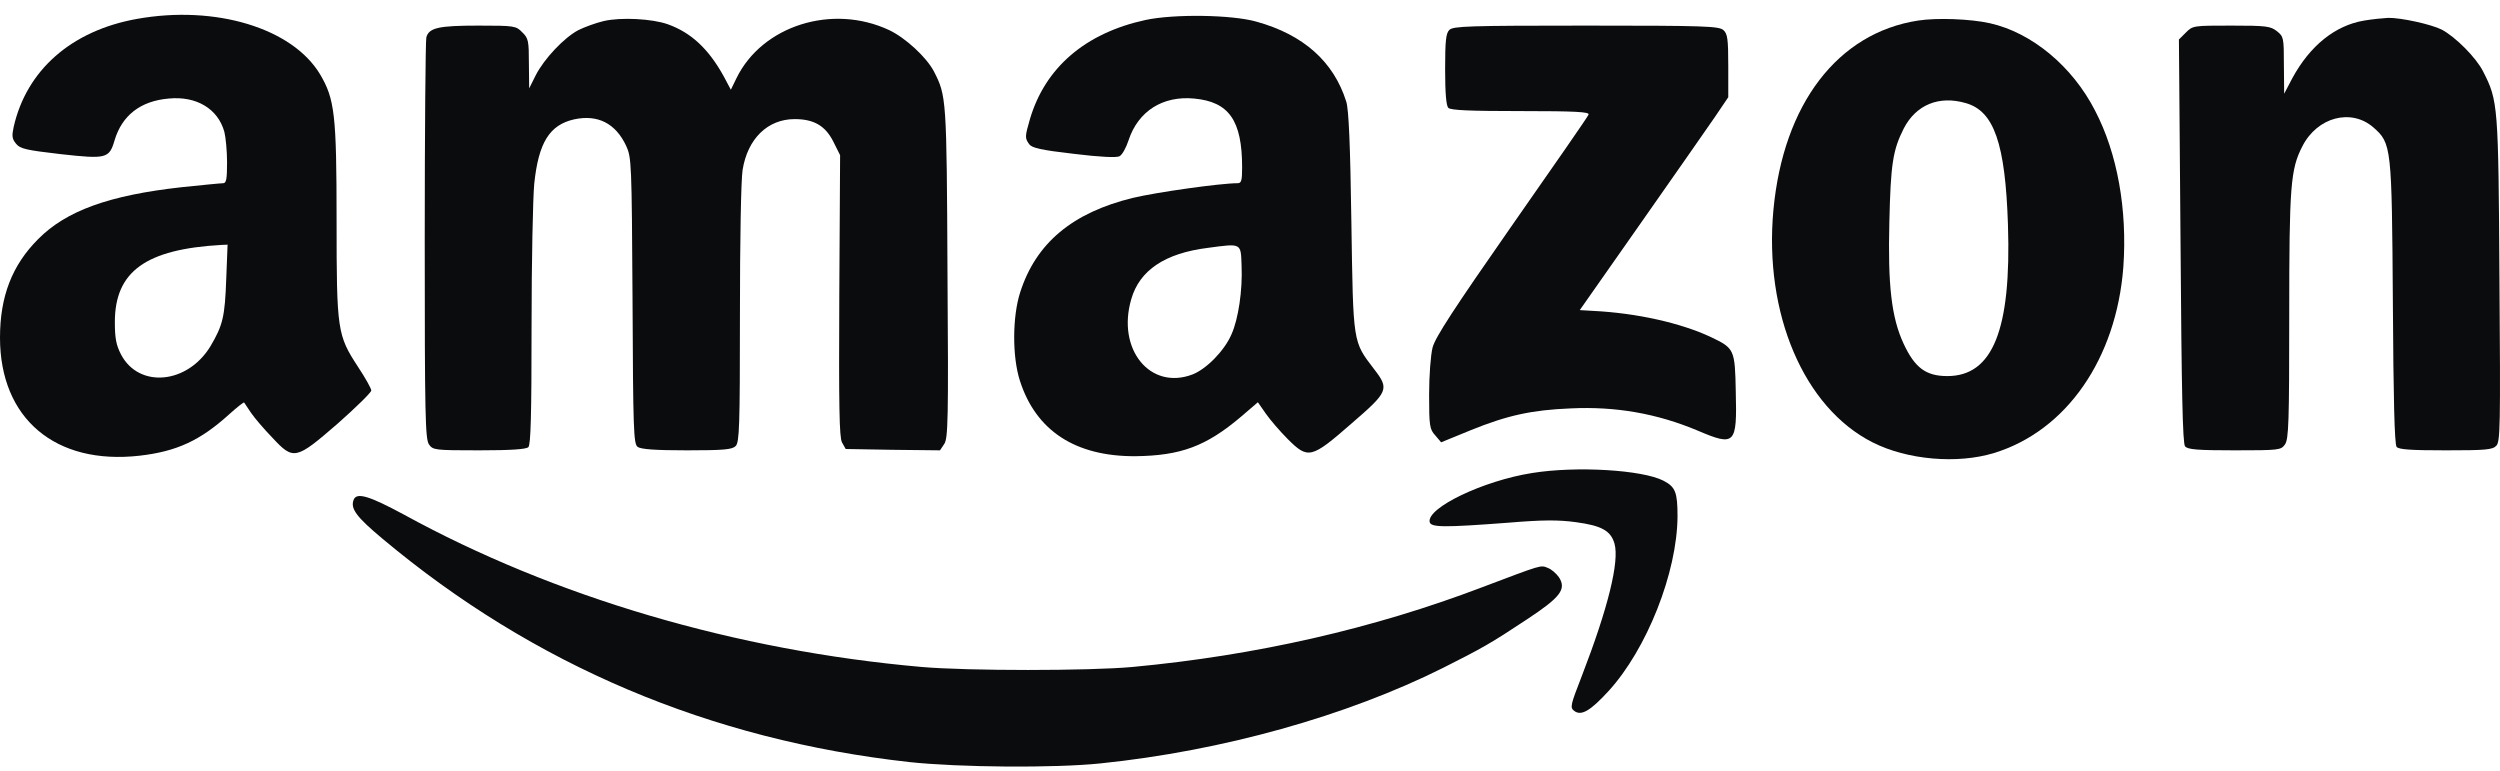
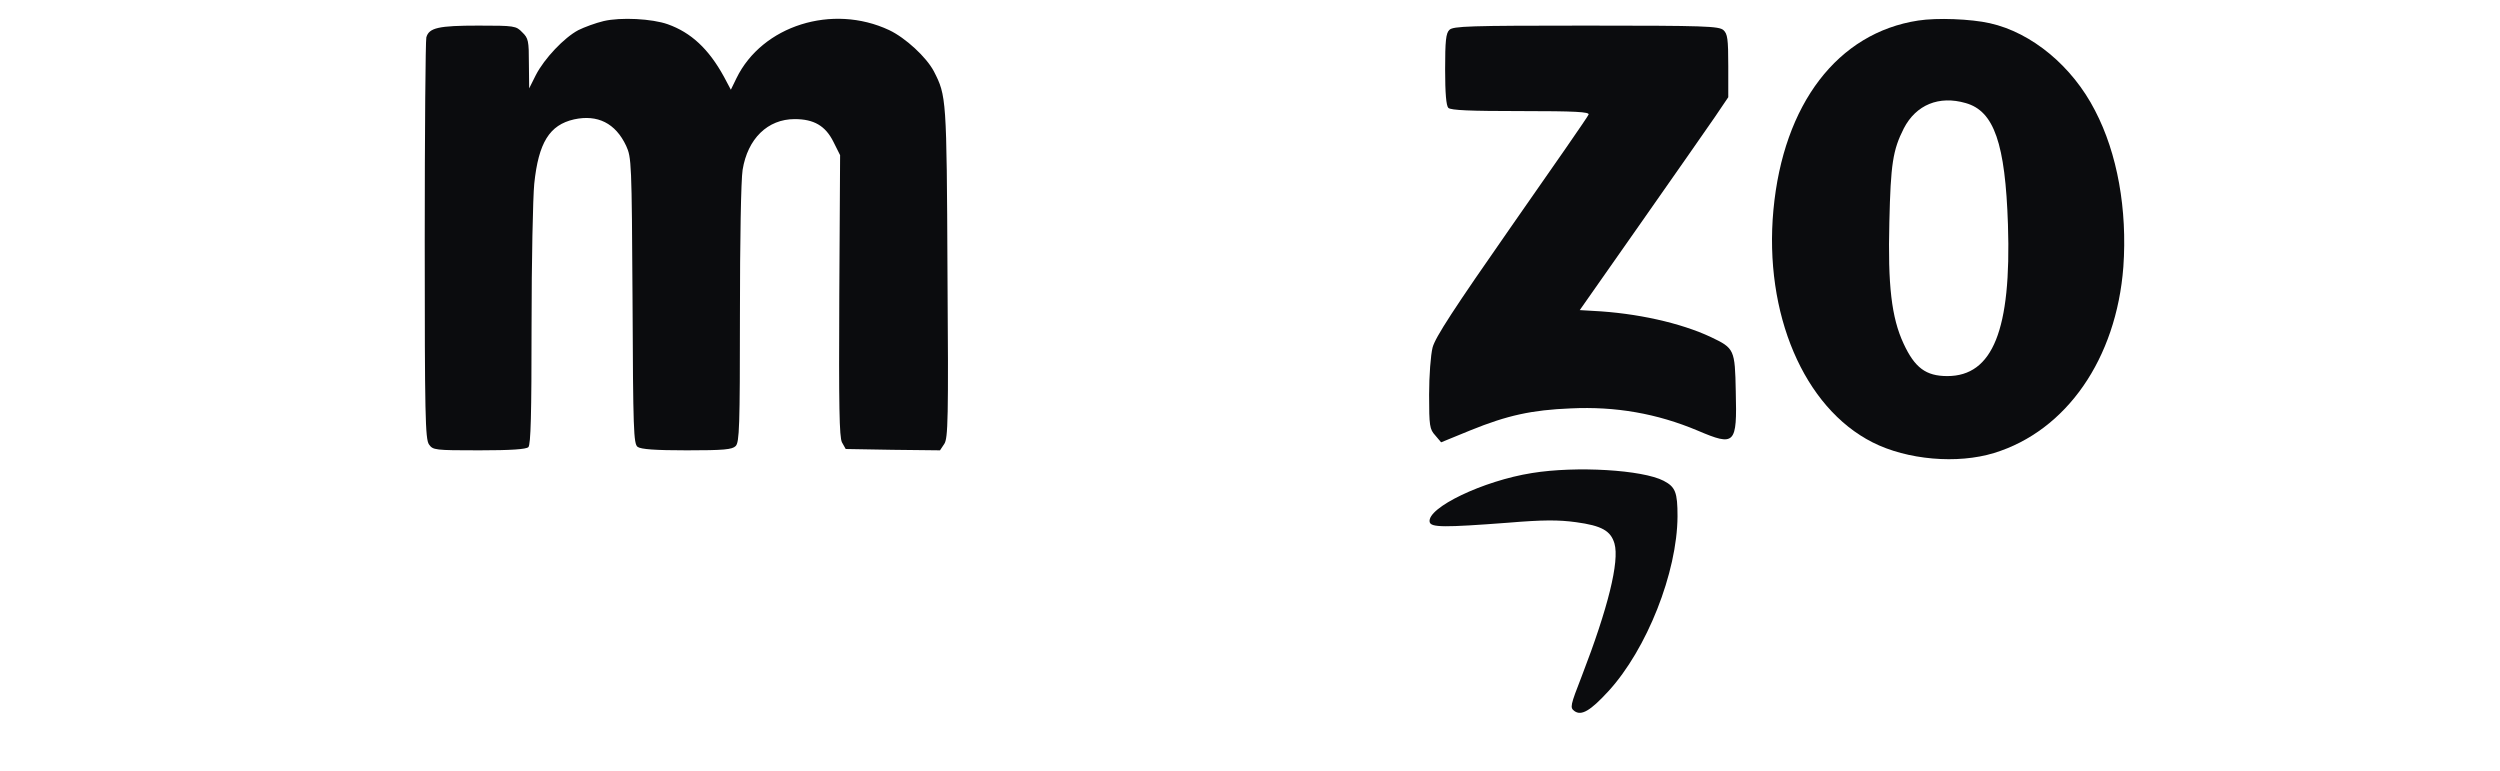
<svg xmlns="http://www.w3.org/2000/svg" width="120" height="37" viewBox="0 0 120 37" fill="none">
-   <path d="M6.565 0.909C3.423 1.473 1.269 3.371 0.654 6.102C0.564 6.525 0.577 6.666 0.769 6.897C0.962 7.141 1.244 7.205 2.898 7.397C5.103 7.641 5.244 7.615 5.501 6.73C5.86 5.538 6.744 4.845 8.103 4.73C9.424 4.602 10.463 5.217 10.77 6.333C10.835 6.589 10.899 7.256 10.899 7.794C10.899 8.615 10.86 8.795 10.706 8.795C10.591 8.795 9.693 8.884 8.706 8.987C5.244 9.372 3.18 10.115 1.834 11.474C0.577 12.731 0 14.231 0 16.206C0 20.091 2.654 22.334 6.706 21.873C8.488 21.668 9.616 21.142 11.001 19.886C11.373 19.552 11.694 19.296 11.719 19.321C11.732 19.347 11.886 19.578 12.053 19.821C12.219 20.065 12.681 20.604 13.066 21.001C14.091 22.104 14.194 22.078 16.207 20.334C17.092 19.552 17.822 18.834 17.822 18.744C17.822 18.655 17.54 18.142 17.181 17.603C16.194 16.09 16.156 15.872 16.156 10.59C16.156 5.487 16.066 4.756 15.361 3.563C14.027 1.345 10.334 0.23 6.565 0.909ZM10.86 13.372C10.796 15.218 10.693 15.616 10.104 16.616C9.001 18.437 6.667 18.655 5.808 17.013C5.578 16.565 5.513 16.244 5.513 15.462C5.513 13.026 7.001 11.962 10.629 11.756L10.924 11.744L10.86 13.372Z" fill="#0B0C0E" />
-   <path d="M54.98 0.96C52.095 1.588 50.172 3.242 49.441 5.704C49.197 6.55 49.185 6.627 49.403 6.922C49.531 7.102 49.98 7.204 51.544 7.384C52.788 7.538 53.608 7.576 53.736 7.499C53.865 7.435 54.057 7.089 54.172 6.73C54.634 5.332 55.814 4.589 57.314 4.73C58.993 4.884 59.622 5.781 59.622 8.038C59.622 8.679 59.583 8.794 59.404 8.794C58.583 8.794 55.493 9.23 54.377 9.499C51.48 10.205 49.723 11.666 48.967 14.038C48.595 15.192 48.582 17.116 48.954 18.27C49.723 20.68 51.621 21.911 54.493 21.898C56.673 21.873 57.891 21.424 59.57 20.001L60.378 19.308L60.763 19.86C60.968 20.154 61.442 20.706 61.814 21.078C62.789 22.052 62.943 22.014 64.866 20.334C66.648 18.795 66.699 18.68 65.956 17.718C64.93 16.372 64.956 16.539 64.866 10.653C64.814 6.948 64.738 5.243 64.622 4.884C64.02 2.96 62.571 1.665 60.301 1.037C59.122 0.704 56.352 0.665 54.98 0.96ZM59.596 12.756C59.647 13.923 59.442 15.321 59.109 16.052C58.775 16.834 57.904 17.718 57.237 17.975C55.211 18.744 53.595 16.77 54.301 14.359C54.698 12.974 55.916 12.154 57.98 11.897C59.609 11.679 59.558 11.654 59.596 12.756Z" fill="#0B0C0E" />
  <path d="M28.977 1.011C28.593 1.101 28.041 1.306 27.759 1.447C27.08 1.806 26.131 2.807 25.721 3.601L25.4 4.243L25.387 3.05C25.387 1.96 25.362 1.832 25.067 1.55C24.772 1.242 24.695 1.229 22.964 1.229C21.053 1.229 20.592 1.332 20.464 1.794C20.425 1.935 20.387 6.333 20.387 11.551C20.387 19.936 20.412 21.078 20.592 21.334C20.784 21.603 20.861 21.616 23.002 21.616C24.541 21.616 25.259 21.565 25.362 21.462C25.477 21.347 25.515 19.885 25.515 15.654C25.515 12.551 25.58 9.474 25.644 8.82C25.849 6.845 26.375 5.999 27.554 5.73C28.683 5.486 29.542 5.909 30.055 6.999C30.311 7.563 30.324 7.756 30.362 14.436C30.388 20.642 30.413 21.308 30.606 21.45C30.76 21.565 31.452 21.616 32.965 21.616C34.747 21.616 35.145 21.578 35.311 21.411C35.491 21.232 35.517 20.488 35.517 15.103C35.517 11.564 35.568 8.64 35.645 8.153C35.888 6.653 36.85 5.717 38.145 5.717C39.068 5.717 39.62 6.038 40.004 6.807L40.325 7.448L40.286 14.18C40.261 19.526 40.286 20.975 40.414 21.232L40.594 21.552L42.851 21.591L45.12 21.616L45.325 21.308C45.505 21.039 45.531 20.154 45.479 13.064C45.441 4.679 45.428 4.602 44.825 3.422C44.466 2.742 43.466 1.819 42.684 1.447C39.953 0.165 36.581 1.229 35.35 3.755L35.081 4.307L34.747 3.678C34.016 2.345 33.17 1.563 32.055 1.165C31.298 0.896 29.798 0.819 28.977 1.011Z" fill="#0B0C0E" />
  <path d="M92.074 0.986C88.214 1.576 85.599 4.986 85.124 10.077C84.663 15.051 86.586 19.565 89.881 21.232C91.548 22.078 93.959 22.283 95.715 21.744C99.19 20.68 101.588 17.218 101.921 12.808C102.113 10.064 101.639 7.371 100.562 5.307C99.472 3.178 97.523 1.563 95.51 1.114C94.6 0.909 92.971 0.845 92.074 0.986ZM94.356 4.948C95.715 5.332 96.254 6.884 96.382 10.782C96.549 15.834 95.651 18.052 93.471 18.052C92.446 18.052 91.907 17.654 91.369 16.488C90.792 15.244 90.612 13.692 90.689 10.653C90.753 7.871 90.856 7.204 91.381 6.166C91.971 5.025 93.074 4.576 94.356 4.948Z" fill="#0B0C0E" />
-   <path d="M113.486 0.986C112.089 1.217 110.883 2.191 110.037 3.743L109.64 4.499L109.627 3.127C109.627 1.806 109.614 1.755 109.294 1.499C108.986 1.255 108.781 1.229 107.101 1.229C105.28 1.229 105.255 1.229 104.921 1.563L104.588 1.896L104.665 11.577C104.716 18.834 104.767 21.296 104.883 21.424C105.011 21.578 105.473 21.616 107.268 21.616C109.409 21.616 109.486 21.603 109.678 21.334C109.858 21.078 109.883 20.27 109.883 15.141C109.883 8.897 109.947 8.128 110.512 7.025C111.23 5.615 112.858 5.191 113.922 6.115C114.794 6.884 114.807 7.012 114.858 14.564C114.884 19.09 114.935 21.334 115.038 21.45C115.14 21.578 115.73 21.616 117.397 21.616C119.282 21.616 119.641 21.591 119.82 21.398C120.013 21.206 120.025 20.526 119.974 13.423C119.923 5.025 119.91 4.845 119.192 3.435C118.859 2.768 117.859 1.768 117.205 1.422C116.692 1.165 115.243 0.845 114.627 0.858C114.384 0.87 113.871 0.922 113.486 0.986Z" fill="#0B0C0E" />
  <path d="M69.572 1.434C69.405 1.588 69.366 1.96 69.366 3.332C69.366 4.473 69.418 5.076 69.52 5.178C69.636 5.294 70.584 5.332 72.995 5.332C75.623 5.332 76.303 5.371 76.252 5.499C76.226 5.589 74.559 7.986 72.559 10.846C69.777 14.833 68.892 16.192 68.764 16.68C68.674 17.039 68.597 18.026 68.597 18.949C68.597 20.449 68.623 20.603 68.892 20.898L69.174 21.231L70.584 20.654C72.354 19.936 73.521 19.68 75.393 19.603C77.547 19.5 79.534 19.847 81.483 20.667C83.291 21.437 83.381 21.334 83.317 18.795C83.278 16.769 83.252 16.718 82.124 16.18C80.675 15.5 78.56 15.026 76.47 14.923L75.829 14.885L78.752 10.717C80.355 8.422 81.97 6.127 82.316 5.614L82.957 4.666V3.165C82.957 1.858 82.919 1.627 82.727 1.447C82.509 1.255 81.868 1.229 76.123 1.229C70.52 1.229 69.751 1.255 69.572 1.434Z" fill="#0B0C0E" />
  <path d="M73.533 22.706C71.187 23.078 68.494 24.373 68.623 25.052C68.674 25.322 69.315 25.322 72.379 25.091C74.072 24.95 74.803 24.95 75.649 25.065C76.88 25.232 77.316 25.476 77.495 26.091C77.739 26.95 77.188 29.181 75.931 32.438C75.367 33.887 75.354 33.964 75.572 34.13C75.906 34.374 76.341 34.117 77.201 33.181C79.047 31.168 80.508 27.476 80.521 24.783C80.521 23.629 80.419 23.373 79.855 23.078C78.842 22.552 75.662 22.36 73.533 22.706Z" fill="#0B0C0E" />
-   <path d="M16.976 23.988C16.809 24.411 17.104 24.809 18.361 25.86C25.618 31.938 34.081 35.515 43.646 36.579C46.031 36.836 50.608 36.874 52.826 36.643C58.673 36.041 64.635 34.374 69.277 32.053C71.136 31.117 71.572 30.873 73.29 29.732C74.905 28.668 75.2 28.283 74.828 27.706C74.7 27.527 74.469 27.322 74.29 27.258C73.944 27.117 74.046 27.091 71.161 28.181C65.917 30.181 60.263 31.463 54.365 32.014C52.275 32.207 46.441 32.207 44.236 32.014C35.337 31.232 26.593 28.655 19.374 24.693C17.733 23.809 17.117 23.616 16.976 23.988Z" fill="#0B0C0E" />
</svg>